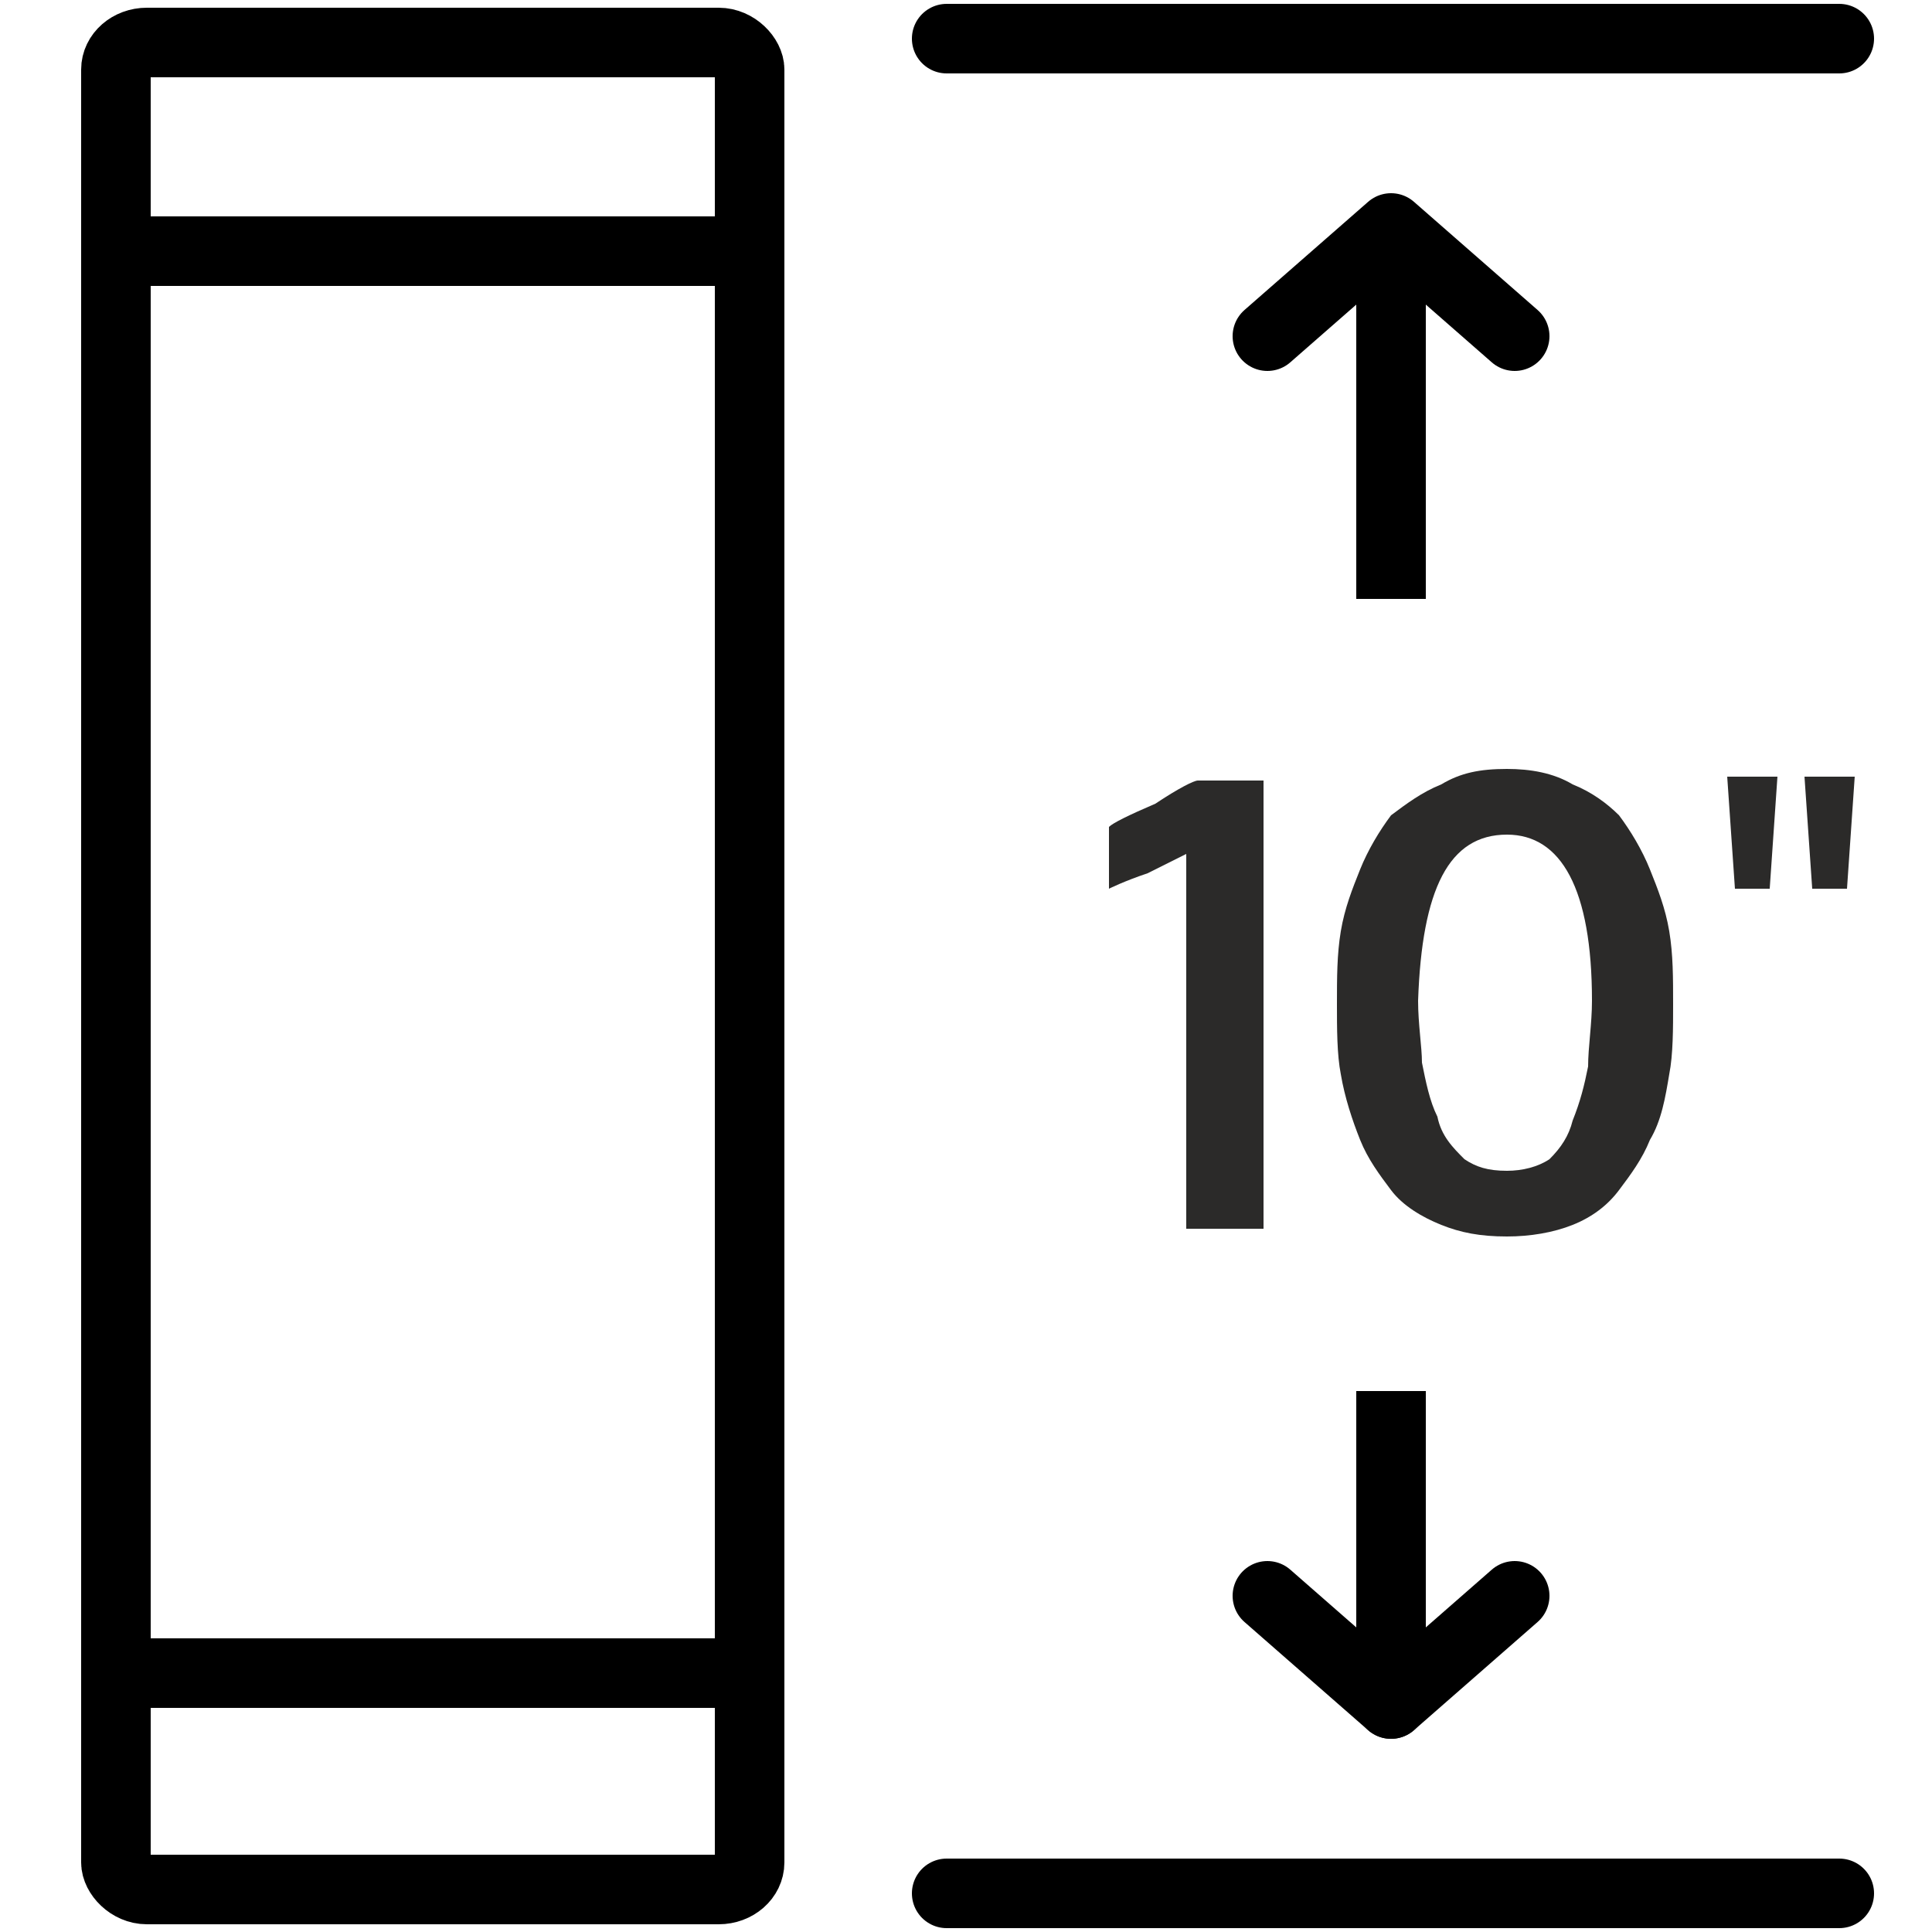
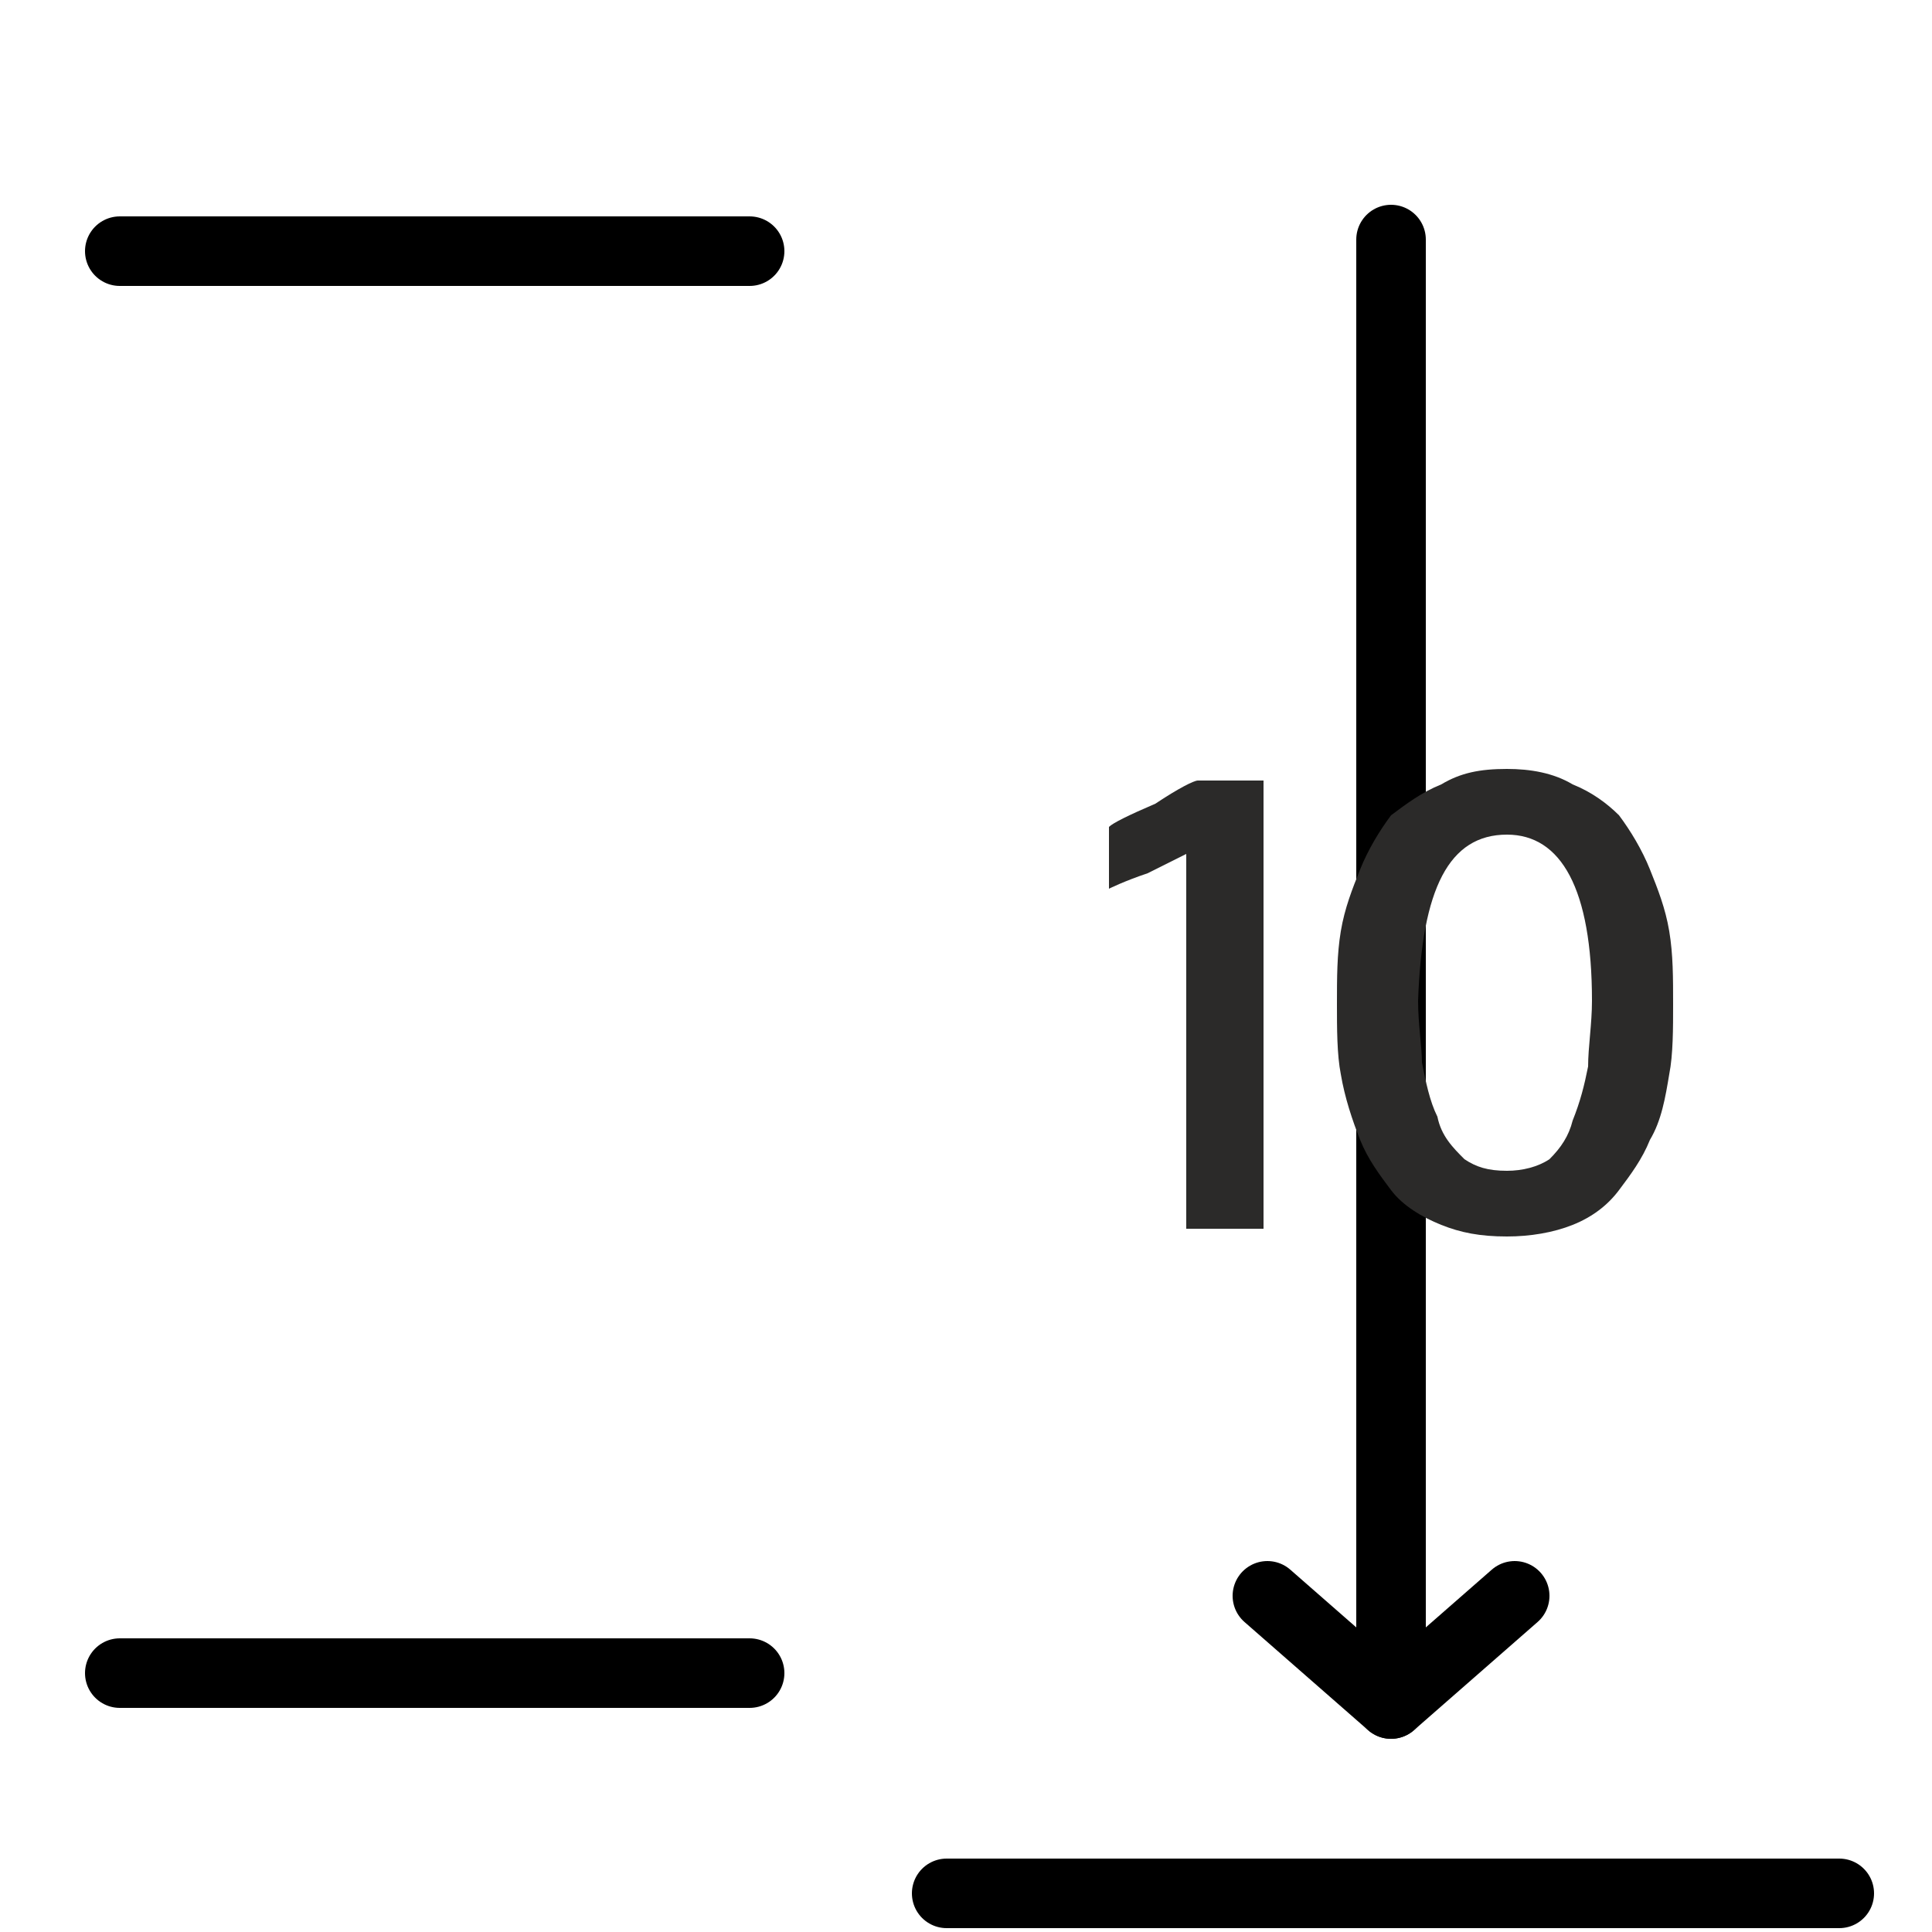
<svg xmlns="http://www.w3.org/2000/svg" xml:space="preserve" width="500px" height="500px" style="shape-rendering:geometricPrecision; text-rendering:geometricPrecision; image-rendering:optimizeQuality; fill-rule:evenodd; clip-rule:evenodd" viewBox="0 0 500 500">
  <defs>
    <style type="text/css">  .str0 {stroke:black;stroke-width:18} .str1 {stroke:black;stroke-width:18;stroke-linecap:round;stroke-linejoin:round} .fil1 {fill:none} .fil0 {fill:white} .fil2 {fill:#2B2A29;fill-rule:nonzero}  </style>
  </defs>
  <g id="Слой_x0020_1">
    <rect class="fil0" width="500" height="500" />
-     <rect class="fil0 str0" x="30" y="11" width="164" height="478" rx="8" ry="7" />
    <line class="fil1 str1" x1="31" y1="65" x2="194" y2="65" />
    <line class="fil1 str1" x1="31" y1="433" x2="194" y2="433" />
    <g id="_2067659864528">
-       <line class="fil1 str1" x1="245" y1="10" x2="476" y2="10" />
      <line class="fil1 str1" x1="245" y1="490" x2="476" y2="490" />
    </g>
    <g id="_2067659866288">
      <g>
        <line class="fil1 str1" x1="360" y1="441" x2="360" y2="62" />
-         <polyline class="fil1 str1" points="328,87 360,59 392,87 " />
        <polyline class="fil1 str1" points="328,413 360,441 392,413 " />
      </g>
-       <rect class="fil0" x="287" y="155" width="146" height="205" />
      <path class="fil2" d="M307 318l0 -97c0,0 -4,2 -10,5 -6,2 -10,4 -10,4l0 -16c1,-1 5,-3 12,-6 6,-4 10,-6 11,-6l17 0 0 116 -20 0z" />
      <path id="1" class="fil2" d="M379 300c3,2 6,3 11,3 4,0 8,-1 11,-3 3,-3 5,-6 6,-10 2,-5 3,-9 4,-14 0,-5 1,-11 1,-17 0,-29 -8,-43 -22,-43 -15,0 -22,14 -23,43 0,6 1,12 1,16 1,5 2,10 4,14 1,5 4,8 7,11zm28 17c-5,2 -11,3 -17,3 -7,0 -12,-1 -17,-3 -5,-2 -10,-5 -13,-9 -3,-4 -6,-8 -8,-13 -2,-5 -4,-11 -5,-17 -1,-5 -1,-12 -1,-18 0,-7 0,-13 1,-19 1,-6 3,-11 5,-16 2,-5 5,-10 8,-14 4,-3 8,-6 13,-8 5,-3 10,-4 17,-4 6,0 12,1 17,4 5,2 9,5 12,8 3,4 6,9 8,14 2,5 4,10 5,16 1,6 1,12 1,19 0,6 0,13 -1,18 -1,6 -2,12 -5,17 -2,5 -5,9 -8,13 -3,4 -7,7 -12,9z" />
    </g>
-     <path class="fil2" d="M469 230l-2 -29 13 0 -2 29 -9 0zm-20 0l-2 -29 13 0 -2 29 -9 0z" />
  </g>
</svg>